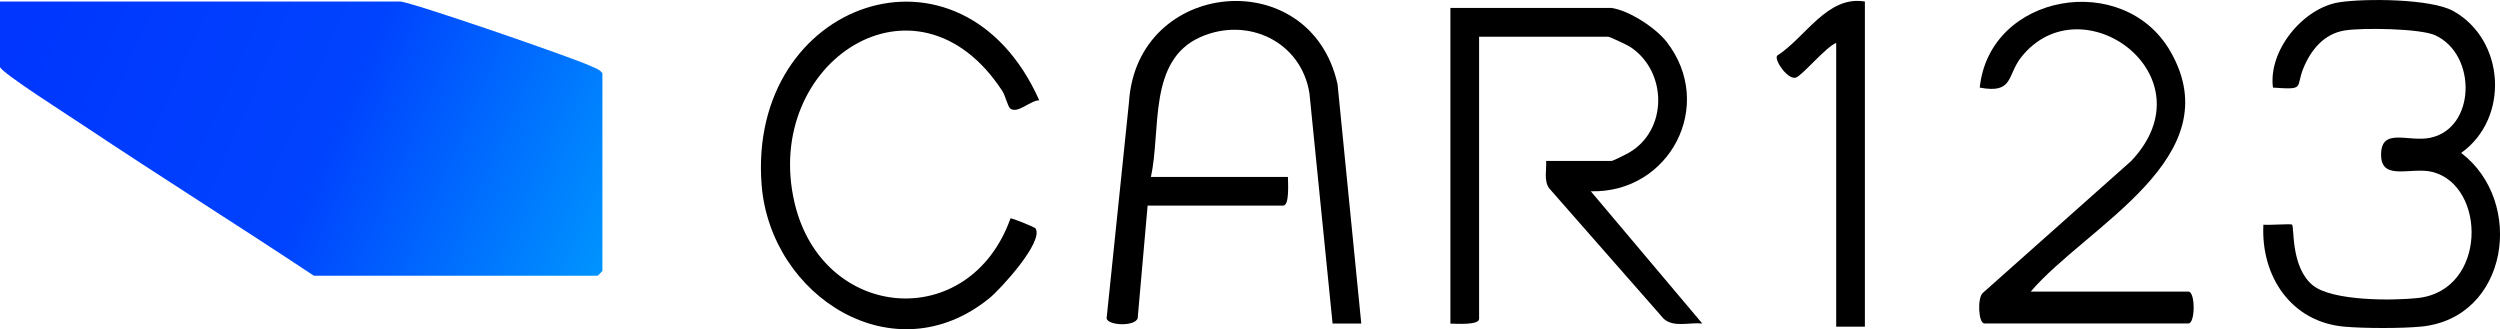
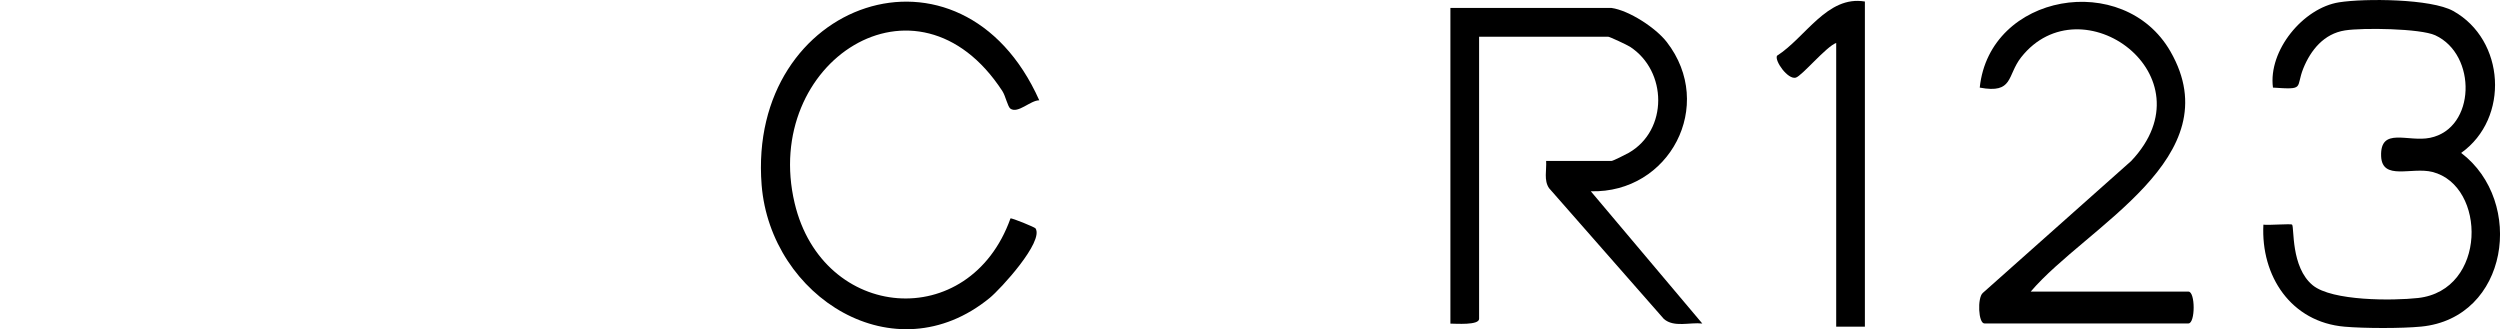
<svg xmlns="http://www.w3.org/2000/svg" id="Layer_2" data-name="Layer 2" viewBox="0 0 261.41 34.41">
  <defs>
    <style>
      .cls-1 {
        fill: url(#linear-gradient);
      }
    </style>
    <linearGradient id="linear-gradient" x1="-1005.02" y1="501.49" x2="-821.73" y2="581.52" gradientTransform="translate(336.67 -169.23) scale(.33)" gradientUnits="userSpaceOnUse">
      <stop offset="0" stop-color="#0036fe" />
      <stop offset=".52" stop-color="#0043fe" />
      <stop offset="1" stop-color="#0094fe" />
    </linearGradient>
  </defs>
  <g id="Layer_1-2" data-name="Layer 1">
    <g>
-       <path class="cls-1" d="M0,.16h41.83c1.05,0,18.22,5.92,19.92,6.74.45.21.92.32,1.24.76v20.67s-.46.5-.5.5h-29.67c-7.96-5.28-16.06-10.36-24.01-15.66C7.71,12.42,0,7.53,0,6.99V.16Z" />
      <path d="M168.5.83c1.84.26,4.62,2.07,5.78,3.56,5.15,6.64.28,15.83-7.94,15.61l11.66,13.83c-1.32-.15-2.96.44-4.02-.48l-12-13.67c-.57-.82-.25-1.9-.31-2.85h6.83c.17,0,1.5-.68,1.81-.85,4.13-2.37,4.04-8.55.13-11.09-.29-.19-2.13-1.05-2.28-1.05h-13.5v29.5c0,.69-2.44.5-3,.5V.83h16.83Z" />
-       <path d="M120,21.49l-1.04,11.79c-.28.87-3.07.78-3.25.02l2.34-22.6c.81-12.94,19.01-14.57,21.81-1.89l2.48,25.02h-3s-2.42-24.08-2.42-24.08c-.86-5.4-6.45-8.05-11.38-5.88-5.55,2.44-4.11,9.75-5.2,14.63h14.33c0,.56.19,3-.5,3h-14.17Z" />
      <path d="M108.67,10.49c-.92-.01-2.23,1.43-3.02.87-.28-.2-.51-1.34-.84-1.84-8.93-13.7-25.2-2.99-21.72,11.72,2.93,12.36,18.28,13.61,22.57,1.6.11-.08,2.55.92,2.62,1.04.89,1.39-3.65,6.34-4.8,7.28-9.96,8.14-22.9-.12-23.84-11.81C78.11.05,100.54-7.74,108.67,10.49Z" />
      <path d="M195,.16v34h-3V4.49c-1.05.38-3.58,3.45-4.23,3.63-.83.22-2.23-1.76-1.96-2.29,3-1.92,5.25-6.33,9.19-5.67Z" />
      <g>
        <path d="M236.67,23.49c.52.08,2.89-.12,3,0,.24.25-.15,4.45,2.16,6.34,2.03,1.66,8.39,1.62,11.01,1.33,7.23-.81,7.16-11.74,1.51-13.18-2.17-.55-5.27.95-5.37-1.65-.11-3.1,2.8-1.44,5.12-1.92,4.79-.98,4.92-8.7.54-10.72-1.57-.72-7.61-.8-9.44-.51-2.19.34-3.58,2.05-4.36,3.98-.82,2.05.22,2.23-3.17,2-.51-3.87,3.15-8.33,6.92-8.92,2.69-.42,9.61-.38,11.93.91,5.42,3.02,5.92,11.21.83,14.84,6.71,5.1,4.97,17.26-4.18,18.16-2.06.2-5.93.19-8.01.01-5.6-.48-8.77-5.29-8.49-10.68Z" />
        <path d="M212.33,30.49h16.5c.73,0,.73,3.33,0,3.33h-21.33c-.64,0-.75-2.66-.18-3.18l15.53-13.81c8.43-8.91-5.22-18.81-11.51-10.84-1.5,1.9-.77,3.84-4.33,3.17,1.02-9.86,15.06-12.28,19.94-3.78,6.39,11.13-8.74,18.24-14.61,25.11Z" />
      </g>
    </g>
  </g>
</svg>